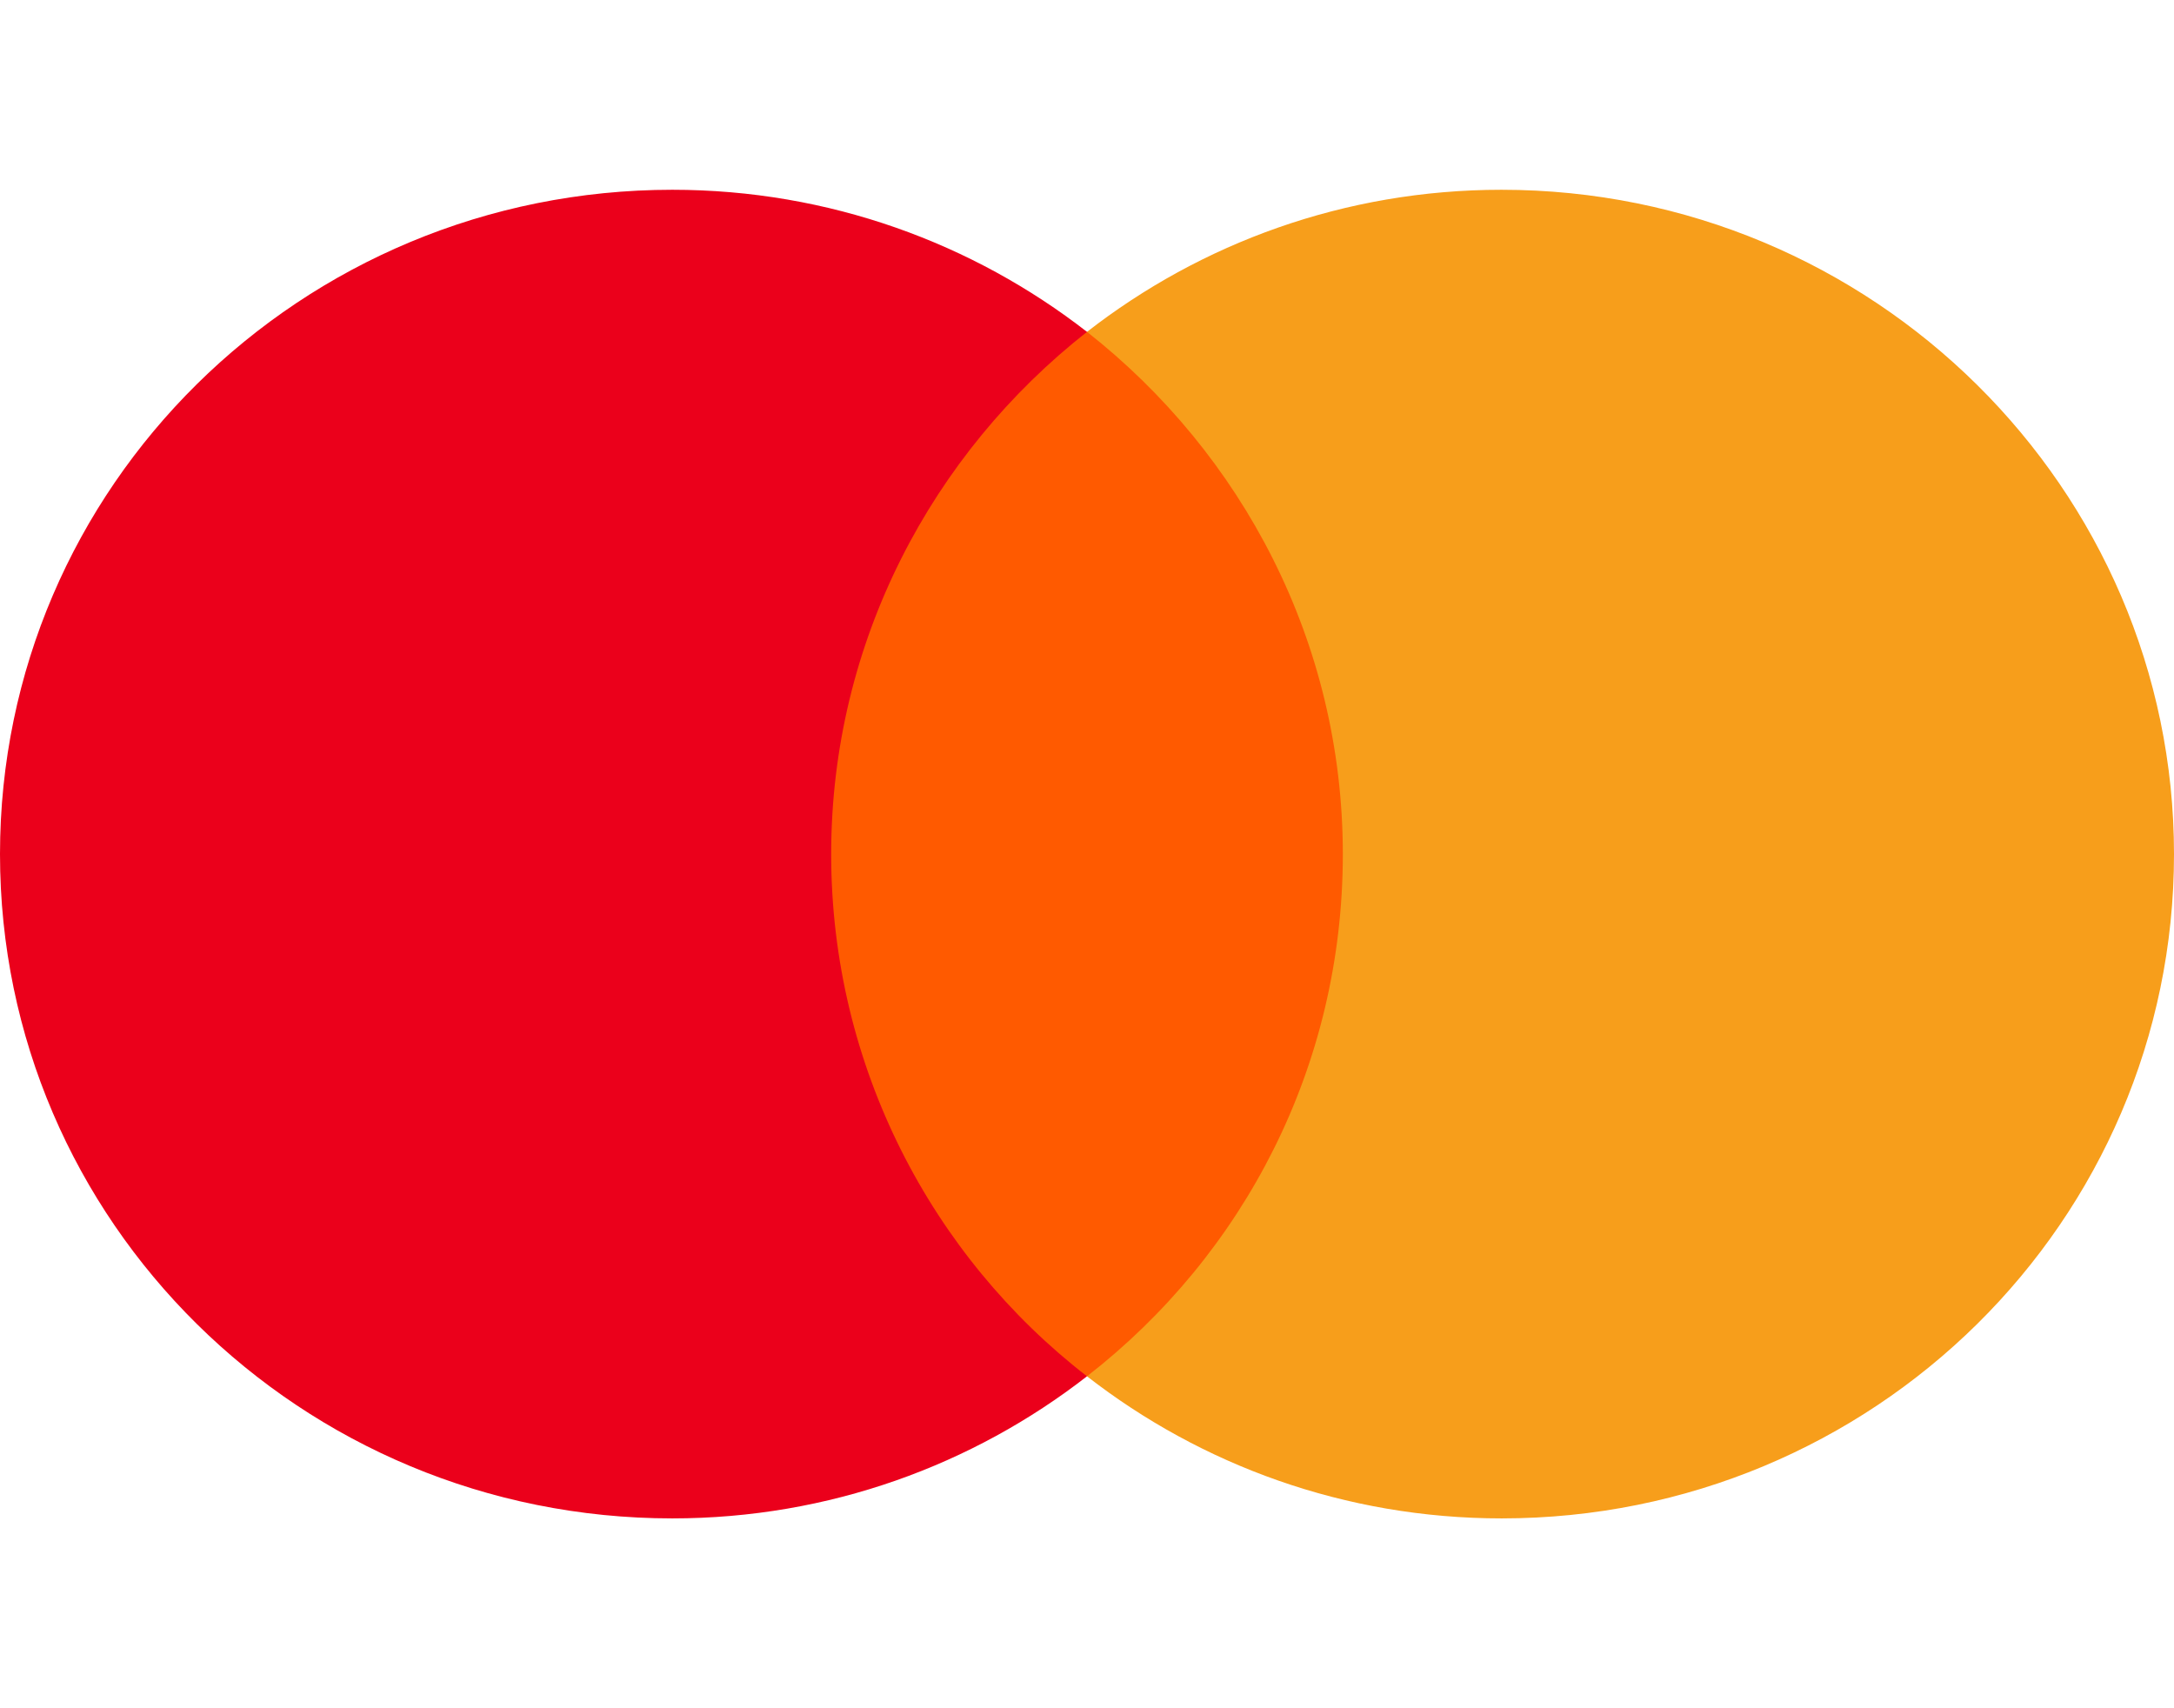
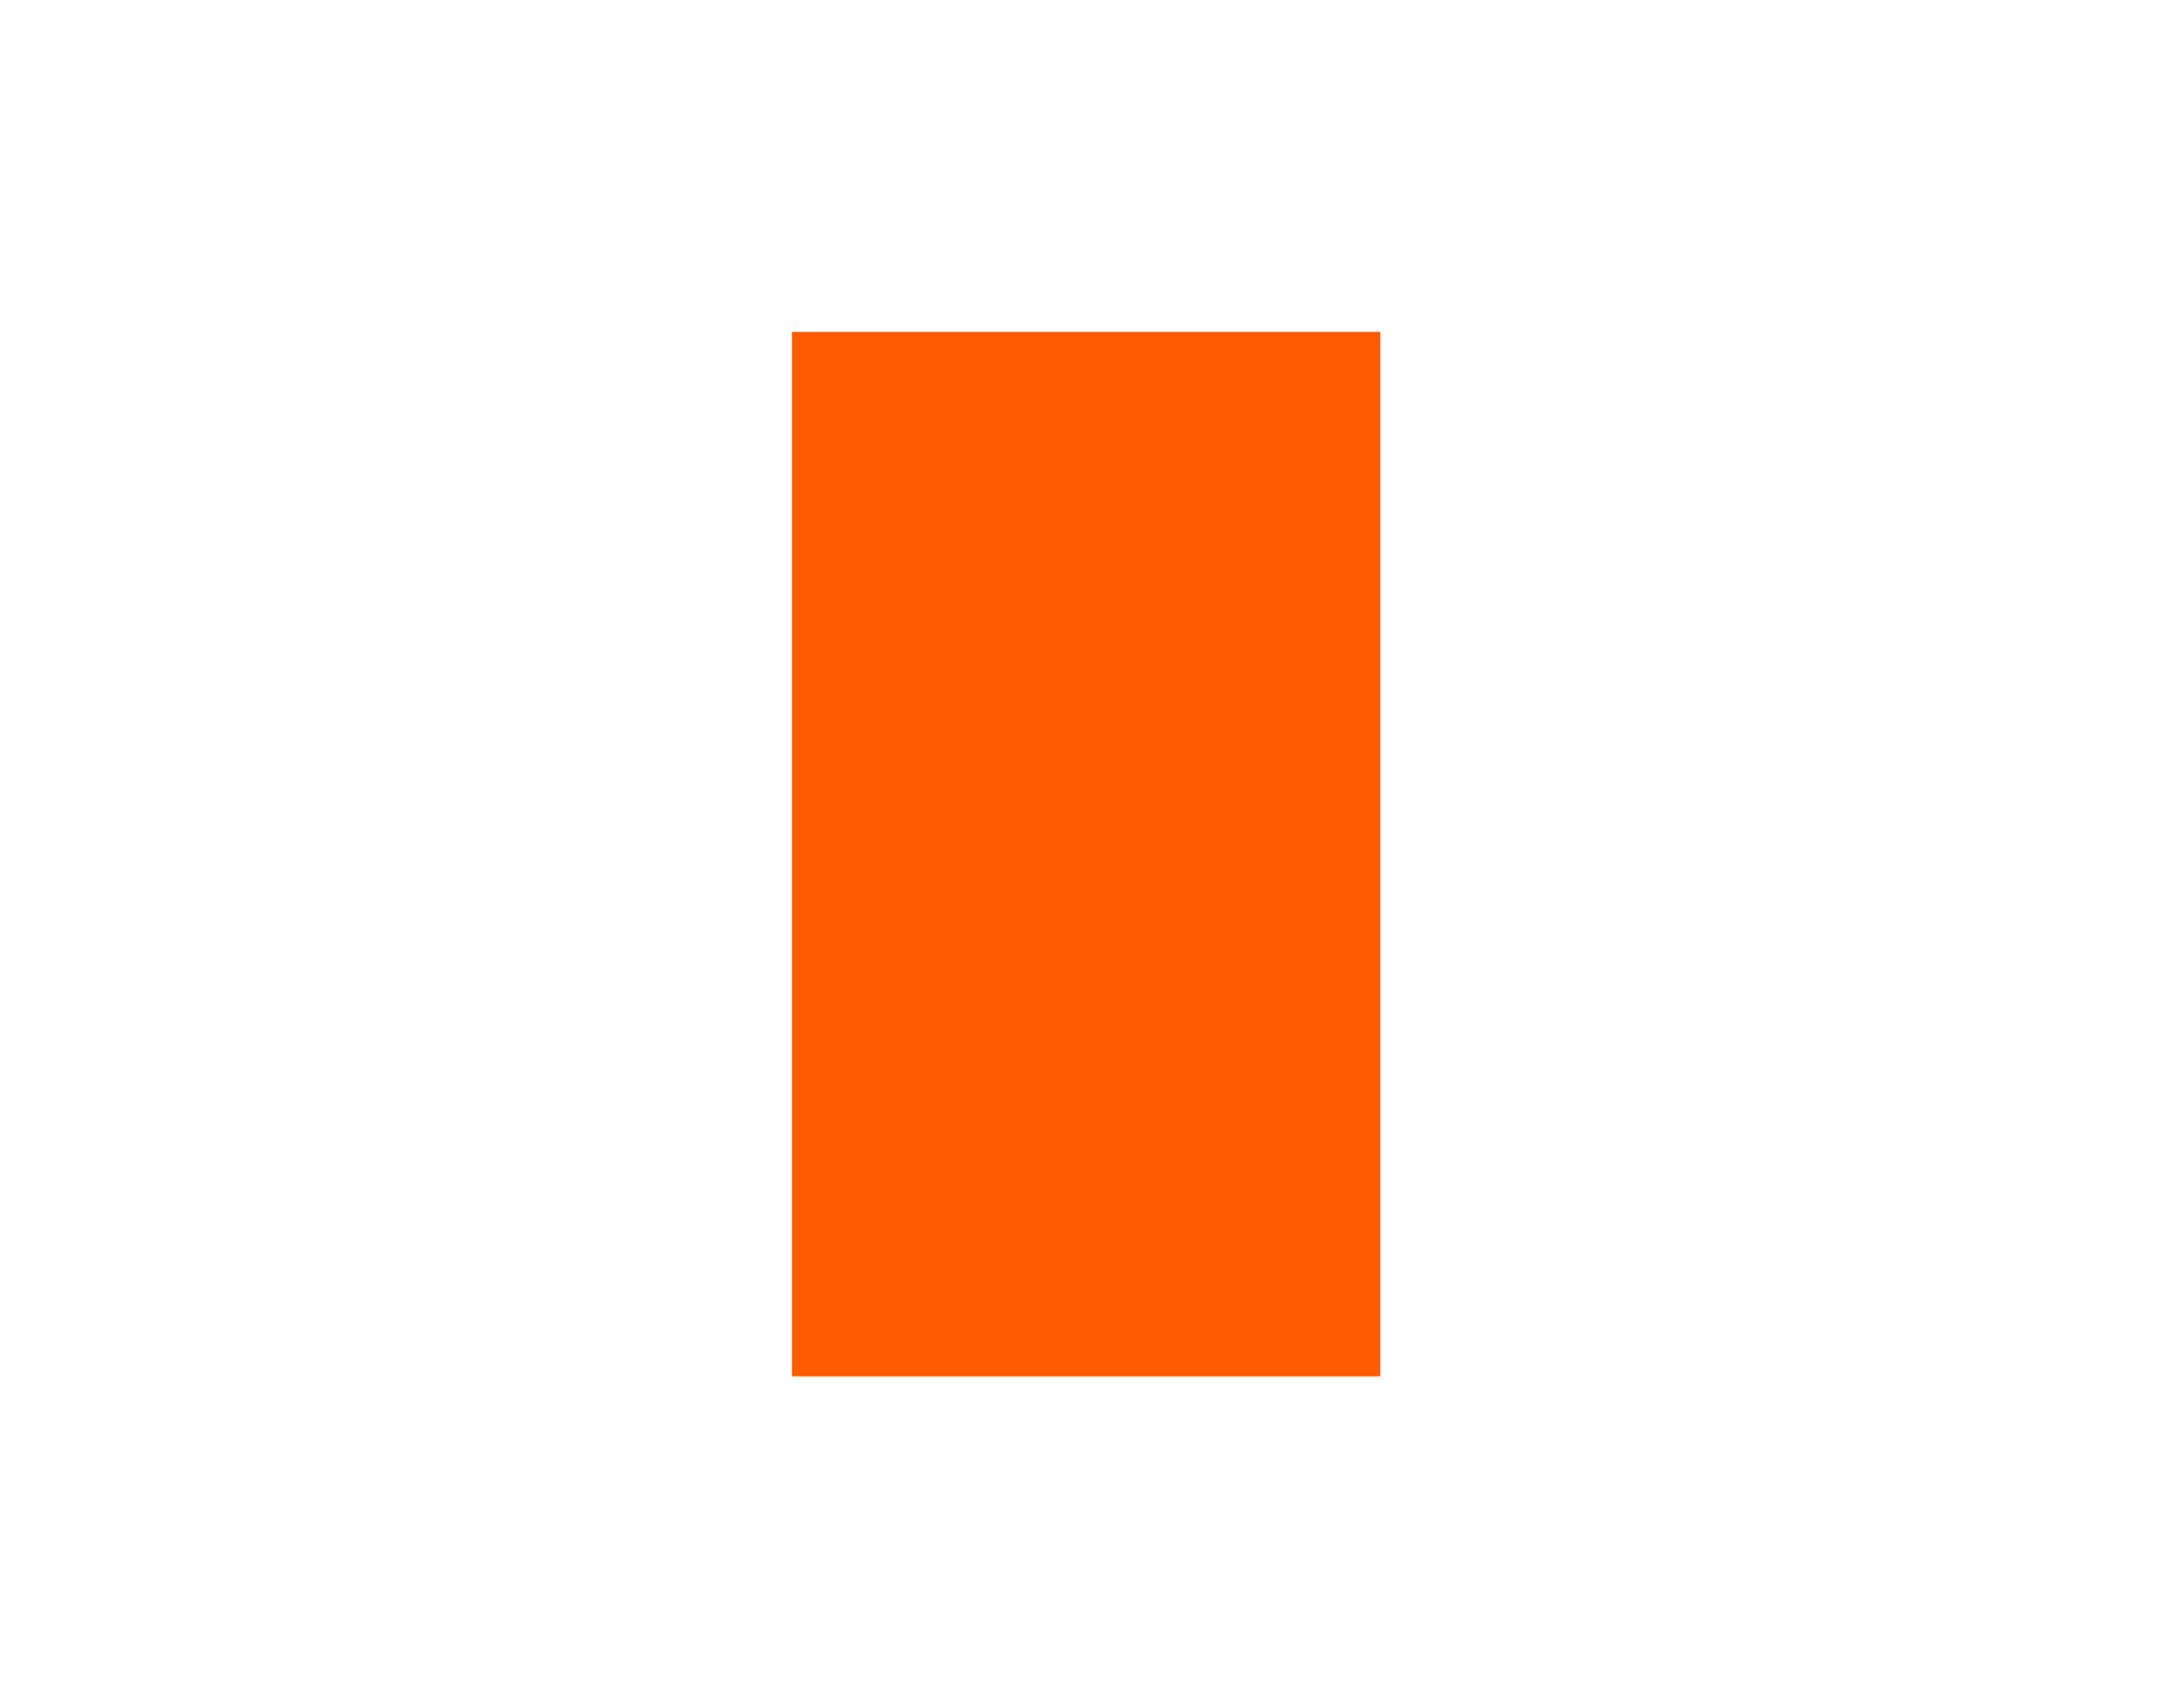
<svg xmlns="http://www.w3.org/2000/svg" width="28" height="22" viewBox="0 0 28 22">
  <g fill="none" transform="translate(0 2.444)">
    <rect width="7.577" height="13.451" x="10.2" y="1.83" fill="#FF5A00" />
-     <path fill="#EB001B" d="M10.705,8.556 C10.705,5.823 12.005,3.397 14,1.83 C12.532,0.689 10.679,0 8.659,0 C3.873,0 0,3.826 0,8.556 C0,13.285 3.873,17.111 8.659,17.111 C10.679,17.111 12.532,16.422 14,15.281 C12.002,13.736 10.705,11.288 10.705,8.556 Z" />
-     <path fill="#F79E1B" d="M28,8.556 C28,13.285 24.127,17.111 19.341,17.111 C17.321,17.111 15.468,16.422 14,15.281 C16.02,13.711 17.295,11.288 17.295,8.556 C17.295,5.823 15.995,3.397 14,1.83 C15.466,0.689 17.318,0 19.338,0 C24.127,0 28,3.851 28,8.556 Z" />
  </g>
</svg>